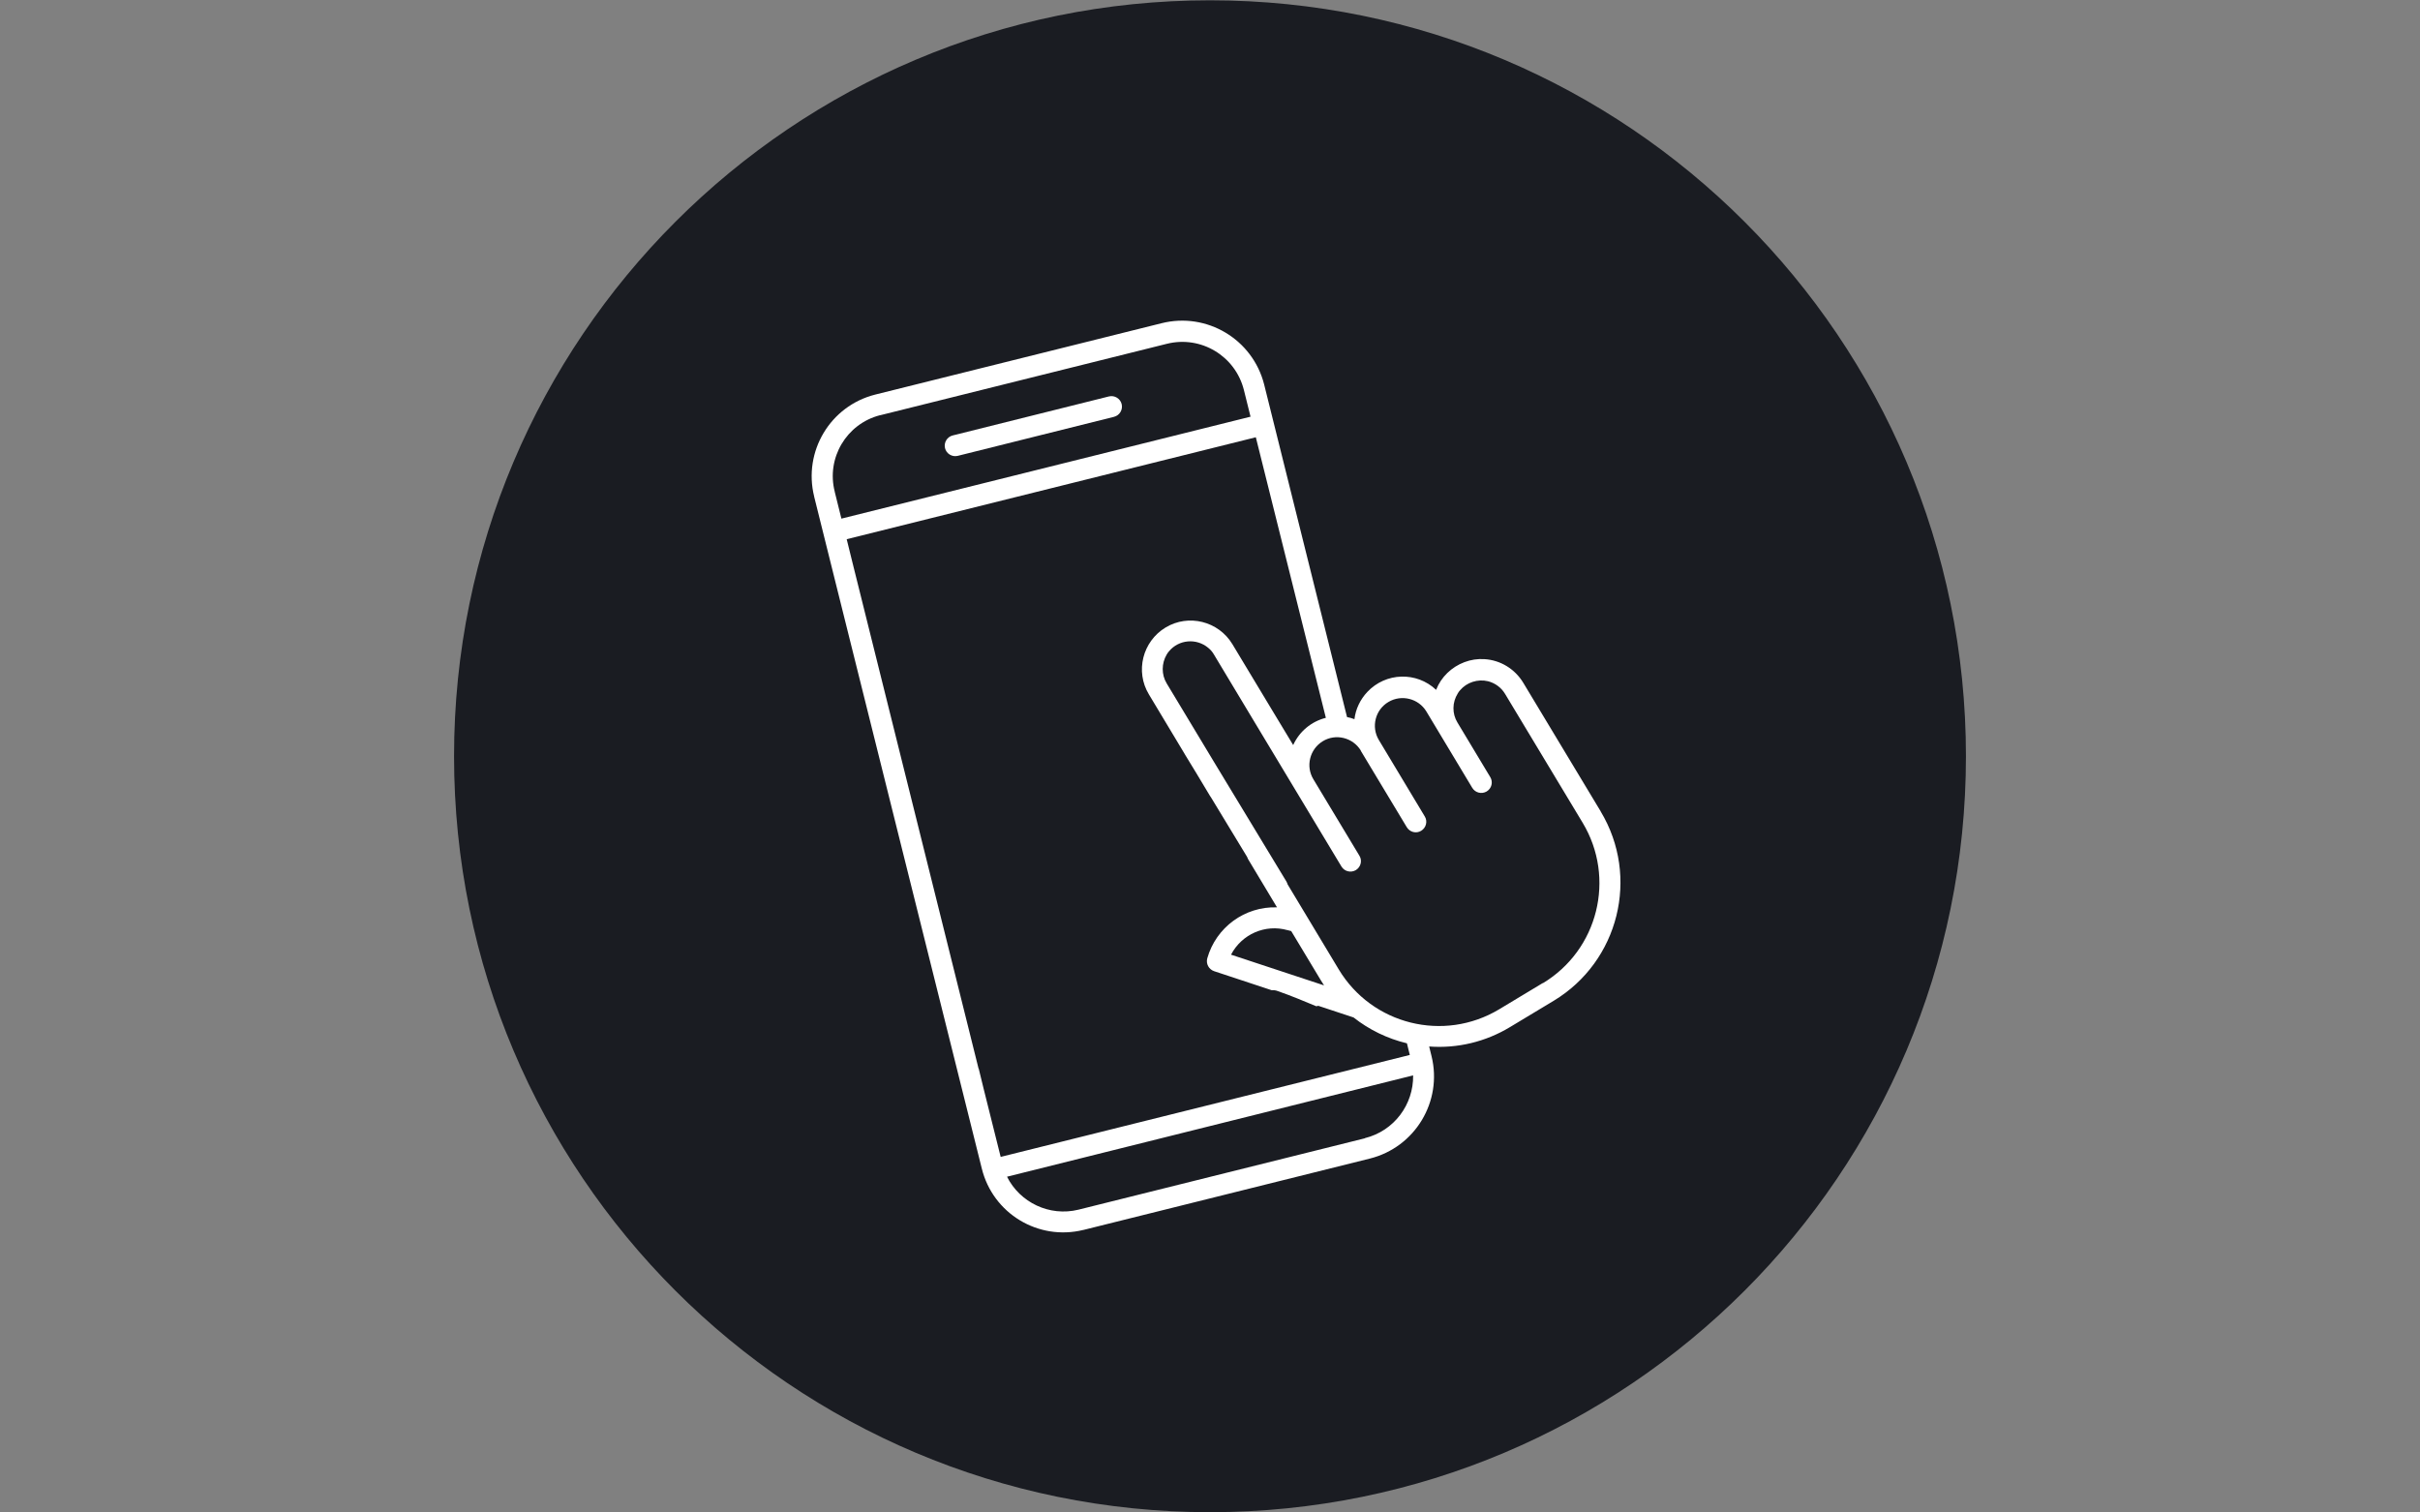
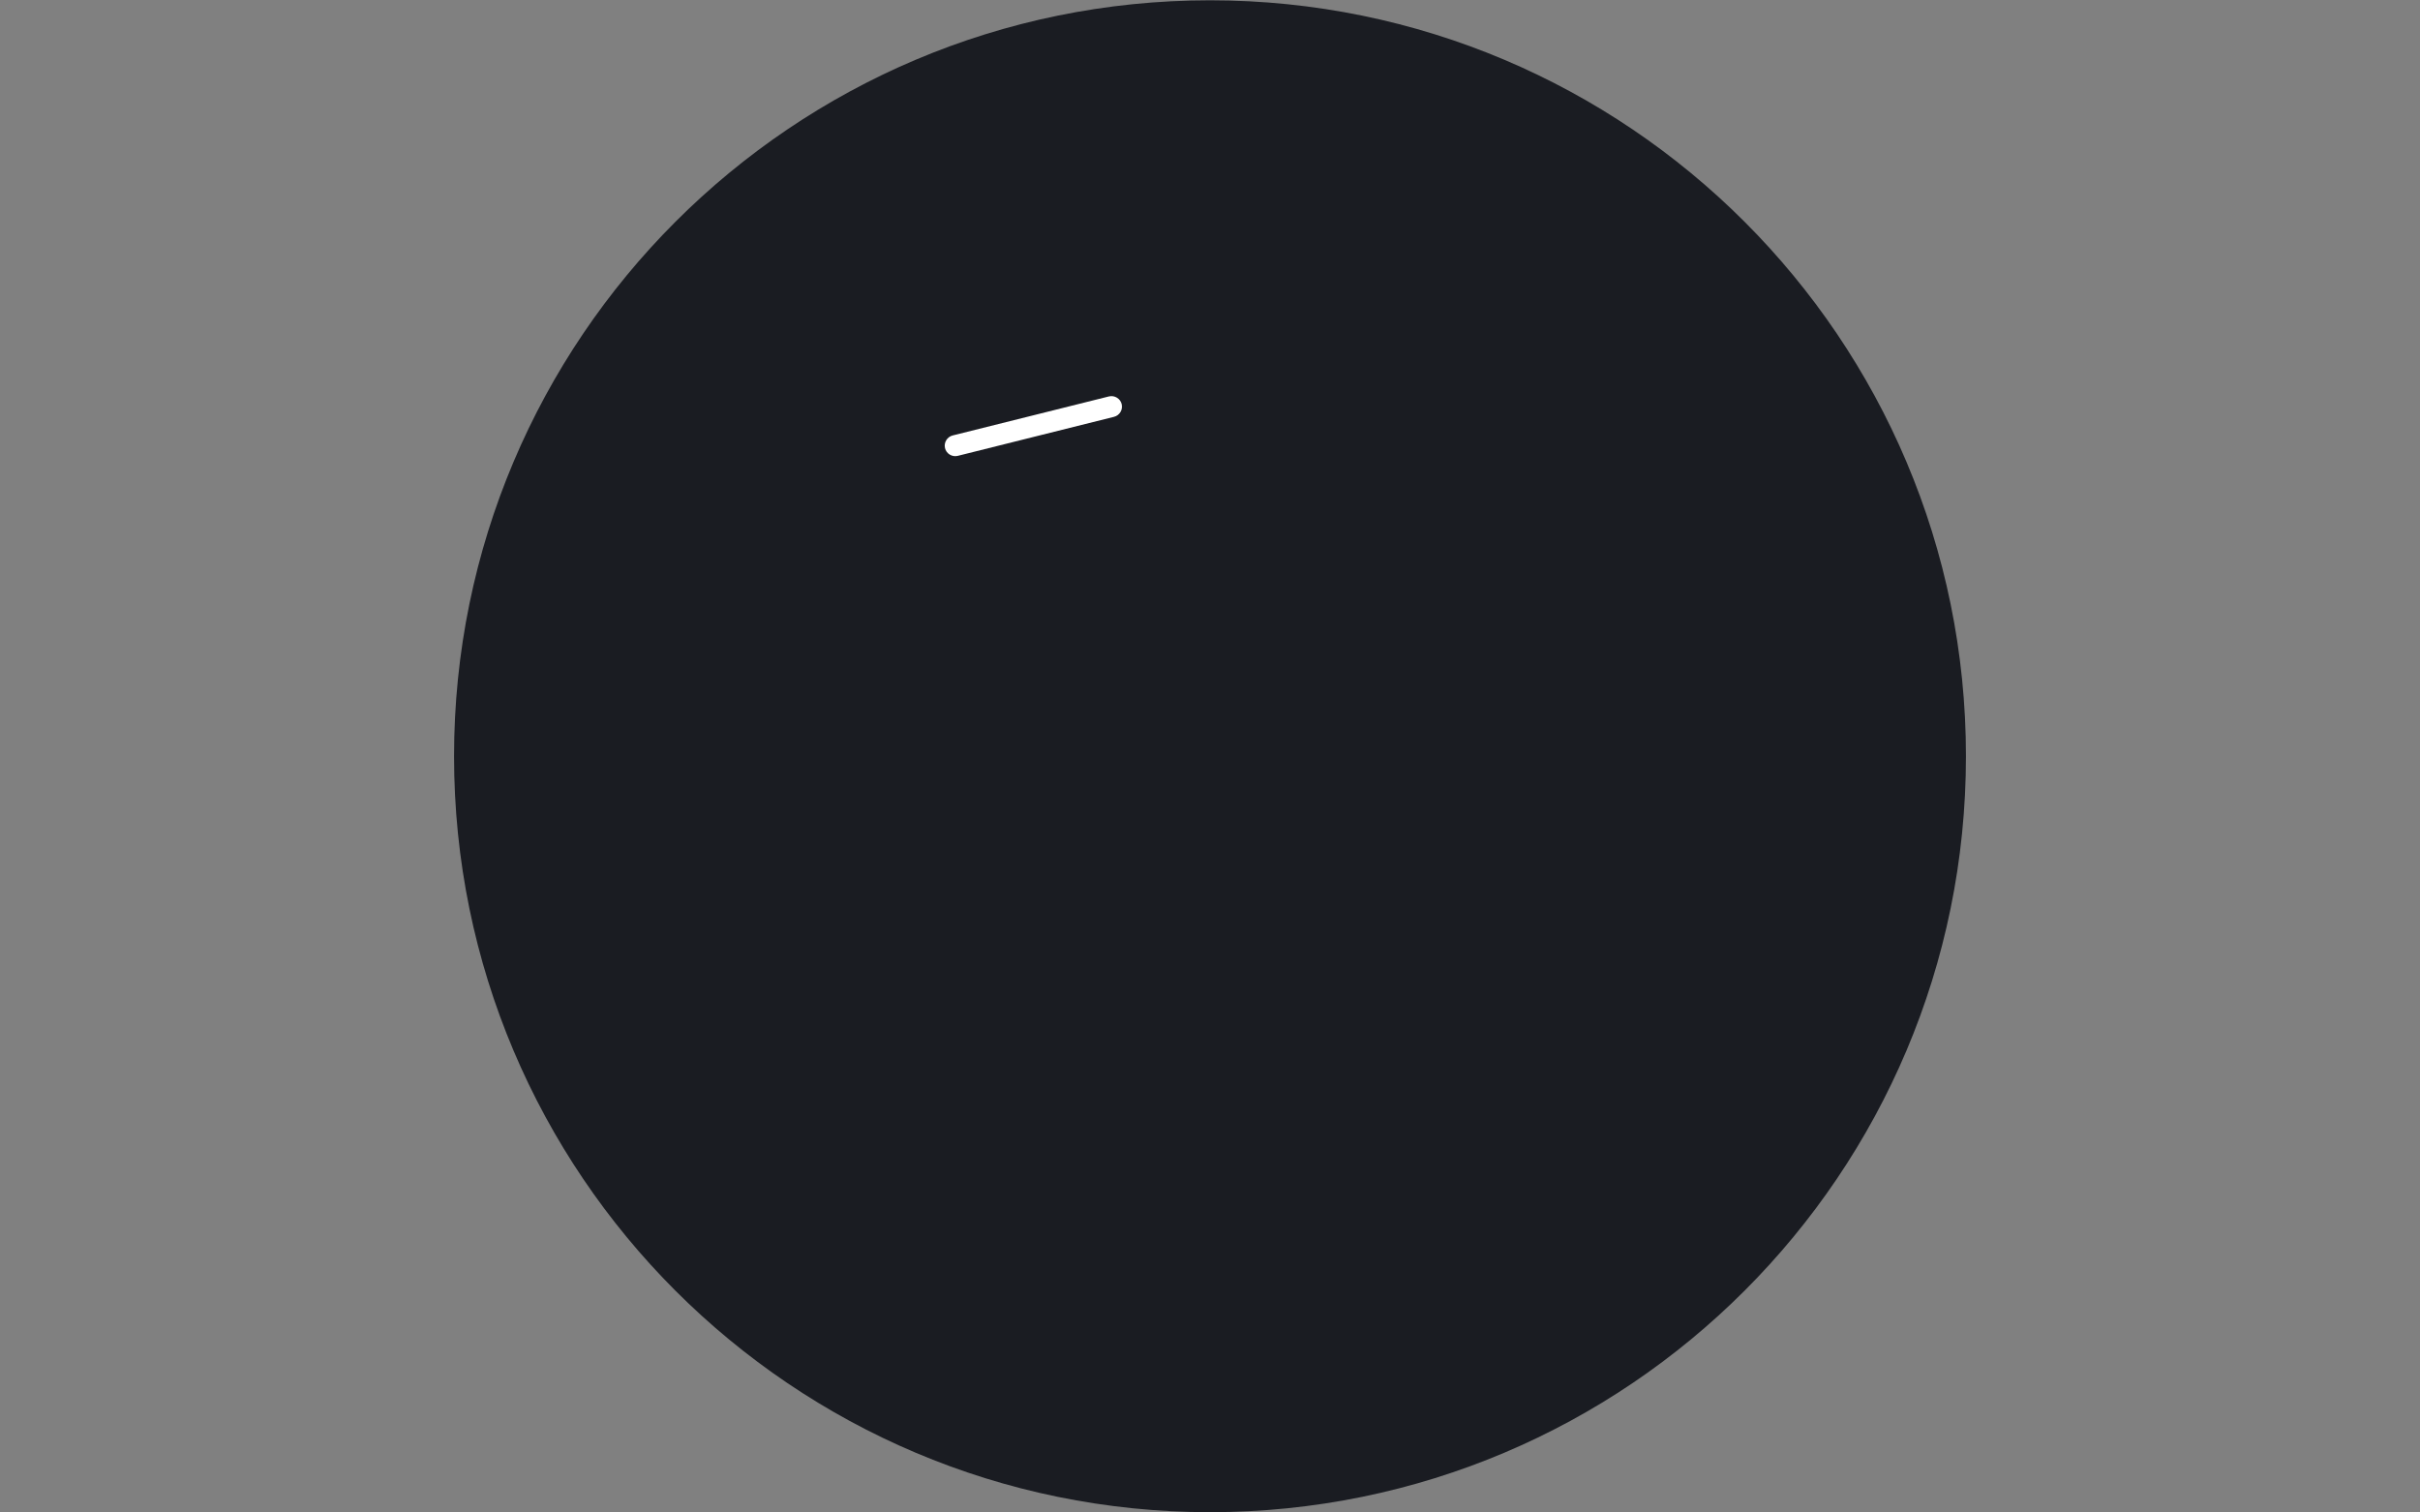
<svg xmlns="http://www.w3.org/2000/svg" id="Layer_1" viewBox="0 0 160 100">
  <rect x="0" y="0" width="160" height="100" fill="#808080" stroke="none" />
  <defs>
    <style>.cls-1{fill:#1a1c22;}.cls-1,.cls-2{stroke-width:0px;}.cls-2{fill:#fff;}</style>
  </defs>
  <path class="cls-1" d="M80,99.98c27.6,0,49.98-22.38,49.98-49.98S107.6.02,80,.02,30.02,22.4,30.02,50s22.38,49.98,49.98,49.98" />
  <path class="cls-2" d="M73.32,26.21l-10.33,2.58c-.37.09-.6.47-.51.84.09.37.47.6.84.51l10.33-2.58c.37-.09.6-.47.51-.84-.09-.37-.47-.6-.84-.51" />
-   <path class="cls-2" d="M102.01,64.99h0l-2.89,1.74c-3.66,2.2-8.41,1.02-10.61-2.64l-3.38-5.62c-.02-.06-.04-.13-.08-.19l-4.76-7.86-1.18-1.96h0l-1.97-3.27c-.36-.59-.35-1.33,0-1.92.04-.07.09-.14.15-.21.65-.78,1.81-.88,2.59-.23.16.13.29.28.39.46l2.71,4.51h0l5.71,9.49c.2.33.62.43.95.24.33-.2.44-.63.24-.95l-3.04-5.05c-.53-.86-.25-1.99.61-2.52.86-.53,1.99-.25,2.52.61,0,0,0,.01,0,.02l3.04,5.05c.2.33.62.44.95.24.33-.2.44-.63.24-.95l-3.04-5.06c-.52-.87-.23-2,.64-2.51.86-.51,1.98-.23,2.5.62l3.04,5.06c.2.33.62.43.95.24.33-.2.44-.62.24-.95l-2.17-3.61c-.36-.59-.35-1.33.02-1.92.04-.08.09-.14.15-.21.45-.53,1.17-.76,1.85-.6.47.12.88.42,1.13.84l5.13,8.52c2.2,3.66,1.02,8.41-2.64,10.61M90.24,75.26l-18.94,4.72c-1.92.47-3.87-.48-4.72-2.18l26.85-6.7c.03,1.92-1.25,3.67-3.19,4.15M85.14,61.5l.23.06,1.95,3.24c.07.12.14.23.22.35l-6.15-2.03c.71-1.36,2.27-2.04,3.74-1.62M64.7,70.66l-2.96-11.88s0-.03-.01-.04l-5.33-21.39s0-.03-.01-.04l-.41-1.66,27.05-6.74,4.63,18.55c-.96.24-1.75.9-2.16,1.8l-1.25-2.07h0l-2.77-4.6c-.92-1.52-2.9-2.02-4.42-1.1-1.52.92-2.02,2.9-1.1,4.42l1.91,3.18h0l.45.75s.03.05.04.07l.75,1.23.9,1.5s.03.05.05.07l2.39,3.94c.02.05.04.1.06.14,0,0,0,0,0,0l1.92,3.2c-2.13-.07-4.03,1.32-4.61,3.37-.1.36.1.73.45.85l3.81,1.26c.13-.01.26,0,.41.06.86.3,1.7.65,2.54,1l.13-.03,2.33.77c1.04.82,2.24,1.4,3.53,1.71l.19.77-27.05,6.74-1.12-4.48-.33-1.35ZM55.19,32.51c-.57-2.22.77-4.49,3-5.06,0,0,.01,0,.02,0l18.94-4.72c2.25-.56,4.52.8,5.09,3.05l.44,1.77-27.05,6.74-.44-1.77ZM105.84,53.66l-5.13-8.52c-.55-.91-1.51-1.5-2.57-1.56-.45-.03-.9.04-1.32.2-.85.32-1.54.98-1.87,1.83-1.29-1.22-3.33-1.16-4.55.14-.47.5-.77,1.13-.85,1.8-.16-.06-.32-.11-.49-.14l-5.48-21.99c-.76-2.99-3.79-4.8-6.78-4.05l-18.94,4.72c-2.97.75-4.77,3.76-4.03,6.74,0,0,0,0,0,.01l1.31,5.26h0s4.49,18,4.49,18l5.28,21.15c.73,2.98,3.73,4.8,6.71,4.07,0,0,0,0,.01,0l18.94-4.72c2.99-.75,4.81-3.77,4.08-6.76l-.16-.65c1.87.14,3.73-.31,5.34-1.28l2.89-1.74c4.31-2.6,5.71-8.2,3.11-12.52" />
</svg>